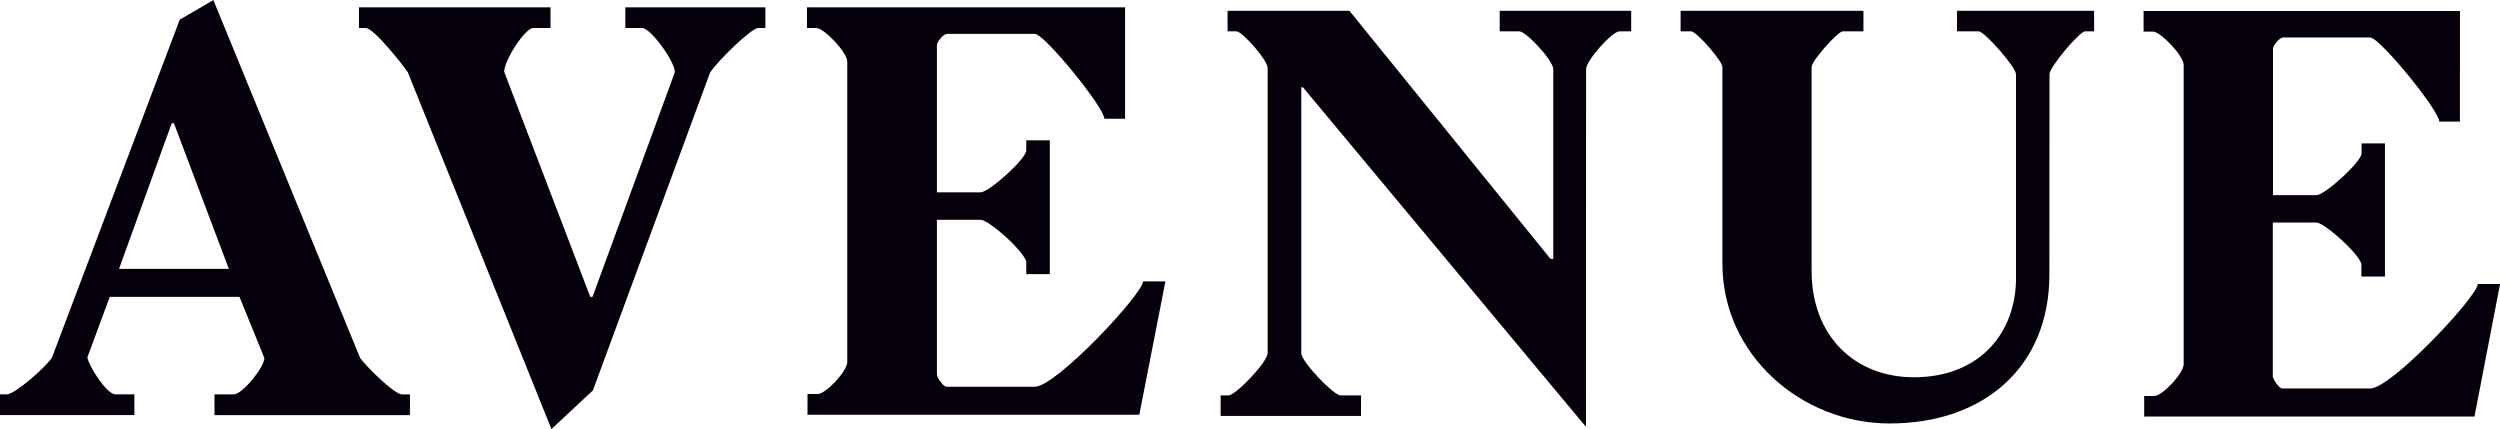
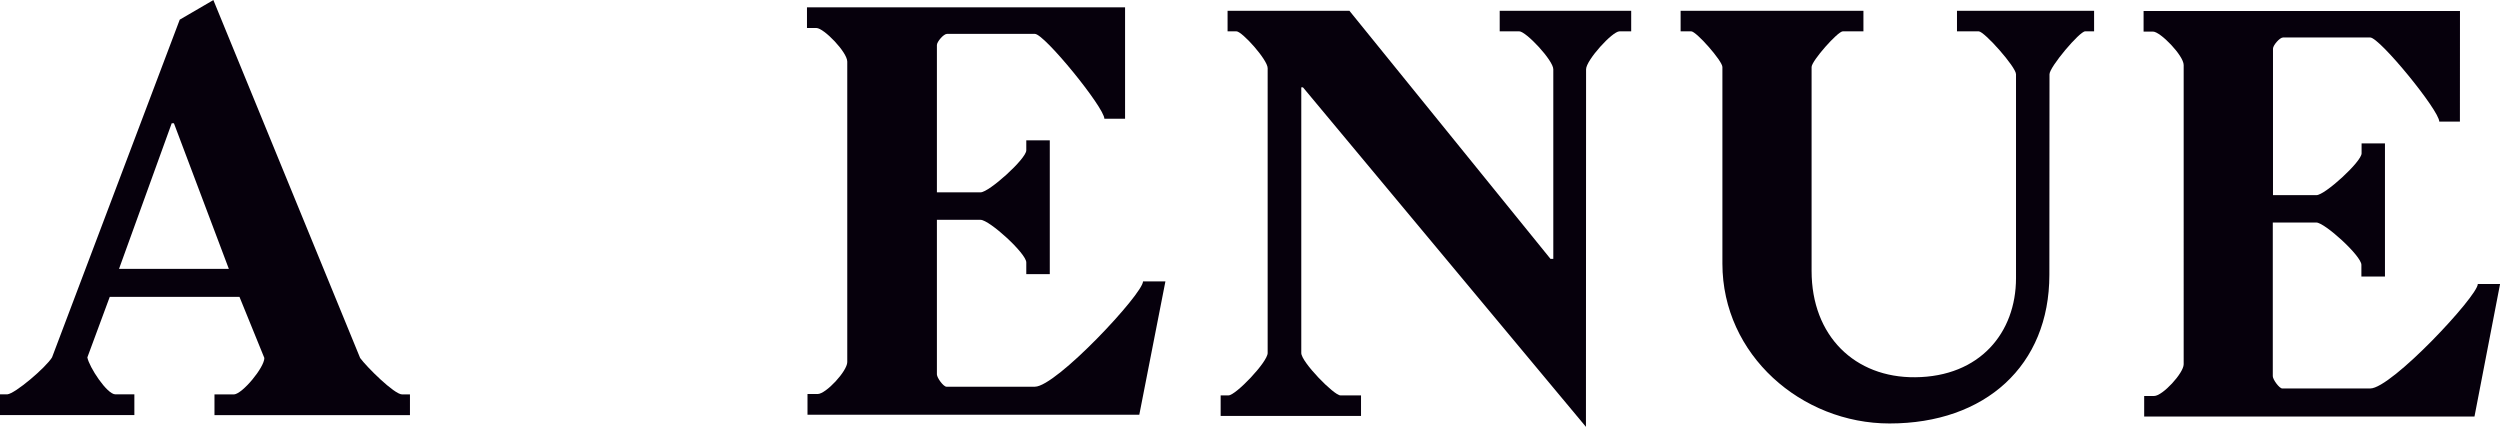
<svg xmlns="http://www.w3.org/2000/svg" id="Ebene_1" data-name="Ebene 1" viewBox="0 0 382.91 65.71">
  <defs>
    <style>.cls-1{fill:#06000c;}</style>
  </defs>
  <title>avenue_logo_frei</title>
  <path class="cls-1" d="M801,557.51H781.13l-3.43,9.27c.26,1.45,3,5.66,4.29,5.66h2.91v3.17H764.32v-3.17h1.11c1.2-.09,5.92-4.12,6.86-5.66l19.56-51.73,5.15-3,22.48,54.82c1,1.37,5.23,5.58,6.43,5.58h1.2v3.17H797.17v-3.17h3c1.29-.09,4.64-4.12,4.64-5.58Zm-10.38-26.59-8.07,22.3h16.82l-8.41-22.3Z" transform="translate(-764.32 -512.04)" />
-   <path class="cls-1" d="M854.73,557.51h.34l12.61-34.4c.09-1.54-3.69-6.78-5-6.78h-2.58v-3.17h21.45v3.17h-1.12c-1,0-6.26,5.07-7.37,6.87l-17.93,48.64-6.35,5.92-22-54.65c-.86-1.29-5.24-6.78-6.44-6.78H819.3v-3.17h29.34v3.17H846c-1.29,0-4.46,5-4.46,6.7Z" transform="translate(-764.32 -512.04)" />
  <path class="cls-1" d="M936.64,530.23h-3.17c0-1.71-9.18-13-10.64-13H909.36c-.51,0-1.54,1.2-1.54,1.71v22.56h6.69c1.29,0,7-5.14,7-6.43v-1.54h3.6v20.5h-3.6v-1.8c0-1.37-5.66-6.52-7-6.52h-6.69v23.67c0,.52,1,1.89,1.46,1.89h13.55c3.26,0,16.56-14.24,16.56-16.13h3.43l-4,20.42H888v-3.17h1.55c1.28,0,4.54-3.52,4.54-4.89V521.48c0-1.46-3.6-5.15-4.72-5.15h-1.45v-3.17h48.72Z" transform="translate(-764.32 -512.04)" />
  <path class="cls-1" d="M1007.23,577.42l-43.34-52h-.26v40.69c0,1.37,5,6.49,6,6.49h3.15v3.15h-21.5v-3.15h1.2c1.11,0,6-5.12,6-6.49V522.48c0-1.28-3.92-5.64-4.78-5.64h-1.36v-3.15H971l30.8,38h.43V522.65c0-1.37-4.19-5.81-5.21-5.81h-3v-3.15h20.14v3.15h-1.79c-1.11,0-5.12,4.44-5.12,5.81Z" transform="translate(-764.32 -512.04)" />
  <path class="cls-1" d="M1078.21,554.13c0,13.9-9.81,22.77-24.48,22.77-13.48,0-25.6-10.49-25.6-24.48V522.3c0-.93-4-5.46-4.77-5.46h-1.63v-3.15h28v3.15h-3.16c-.77,0-4.78,4.53-4.78,5.46v31.23c0,10,6.66,16.38,15.87,16.29,9.9-.08,15.44-6.82,15.44-15.18V523.41c0-1.11-4.86-6.57-5.71-6.57h-3.33v-3.15h21v3.15h-1.37c-.85,0-5.46,5.46-5.46,6.57Z" transform="translate(-764.32 -512.04)" />
  <path class="cls-1" d="M1141.09,530.67h-3.16c0-1.71-9.13-12.89-10.58-12.89H1114c-.51,0-1.54,1.2-1.54,1.71v22.44h6.66c1.28,0,6.91-5.12,6.91-6.4V534h3.58v20.39H1126v-1.79c0-1.37-5.63-6.48-6.91-6.48h-6.66v23.54c0,.51,1,1.88,1.45,1.88h13.48c3.24,0,16.47-14.16,16.47-16h3.41l-3.92,20.3h-50.59v-3.15h1.53c1.28,0,4.52-3.5,4.52-4.86V522c0-1.45-3.58-5.12-4.69-5.12h-1.45v-3.15h48.46Z" transform="translate(-764.32 -512.04)" />
</svg>